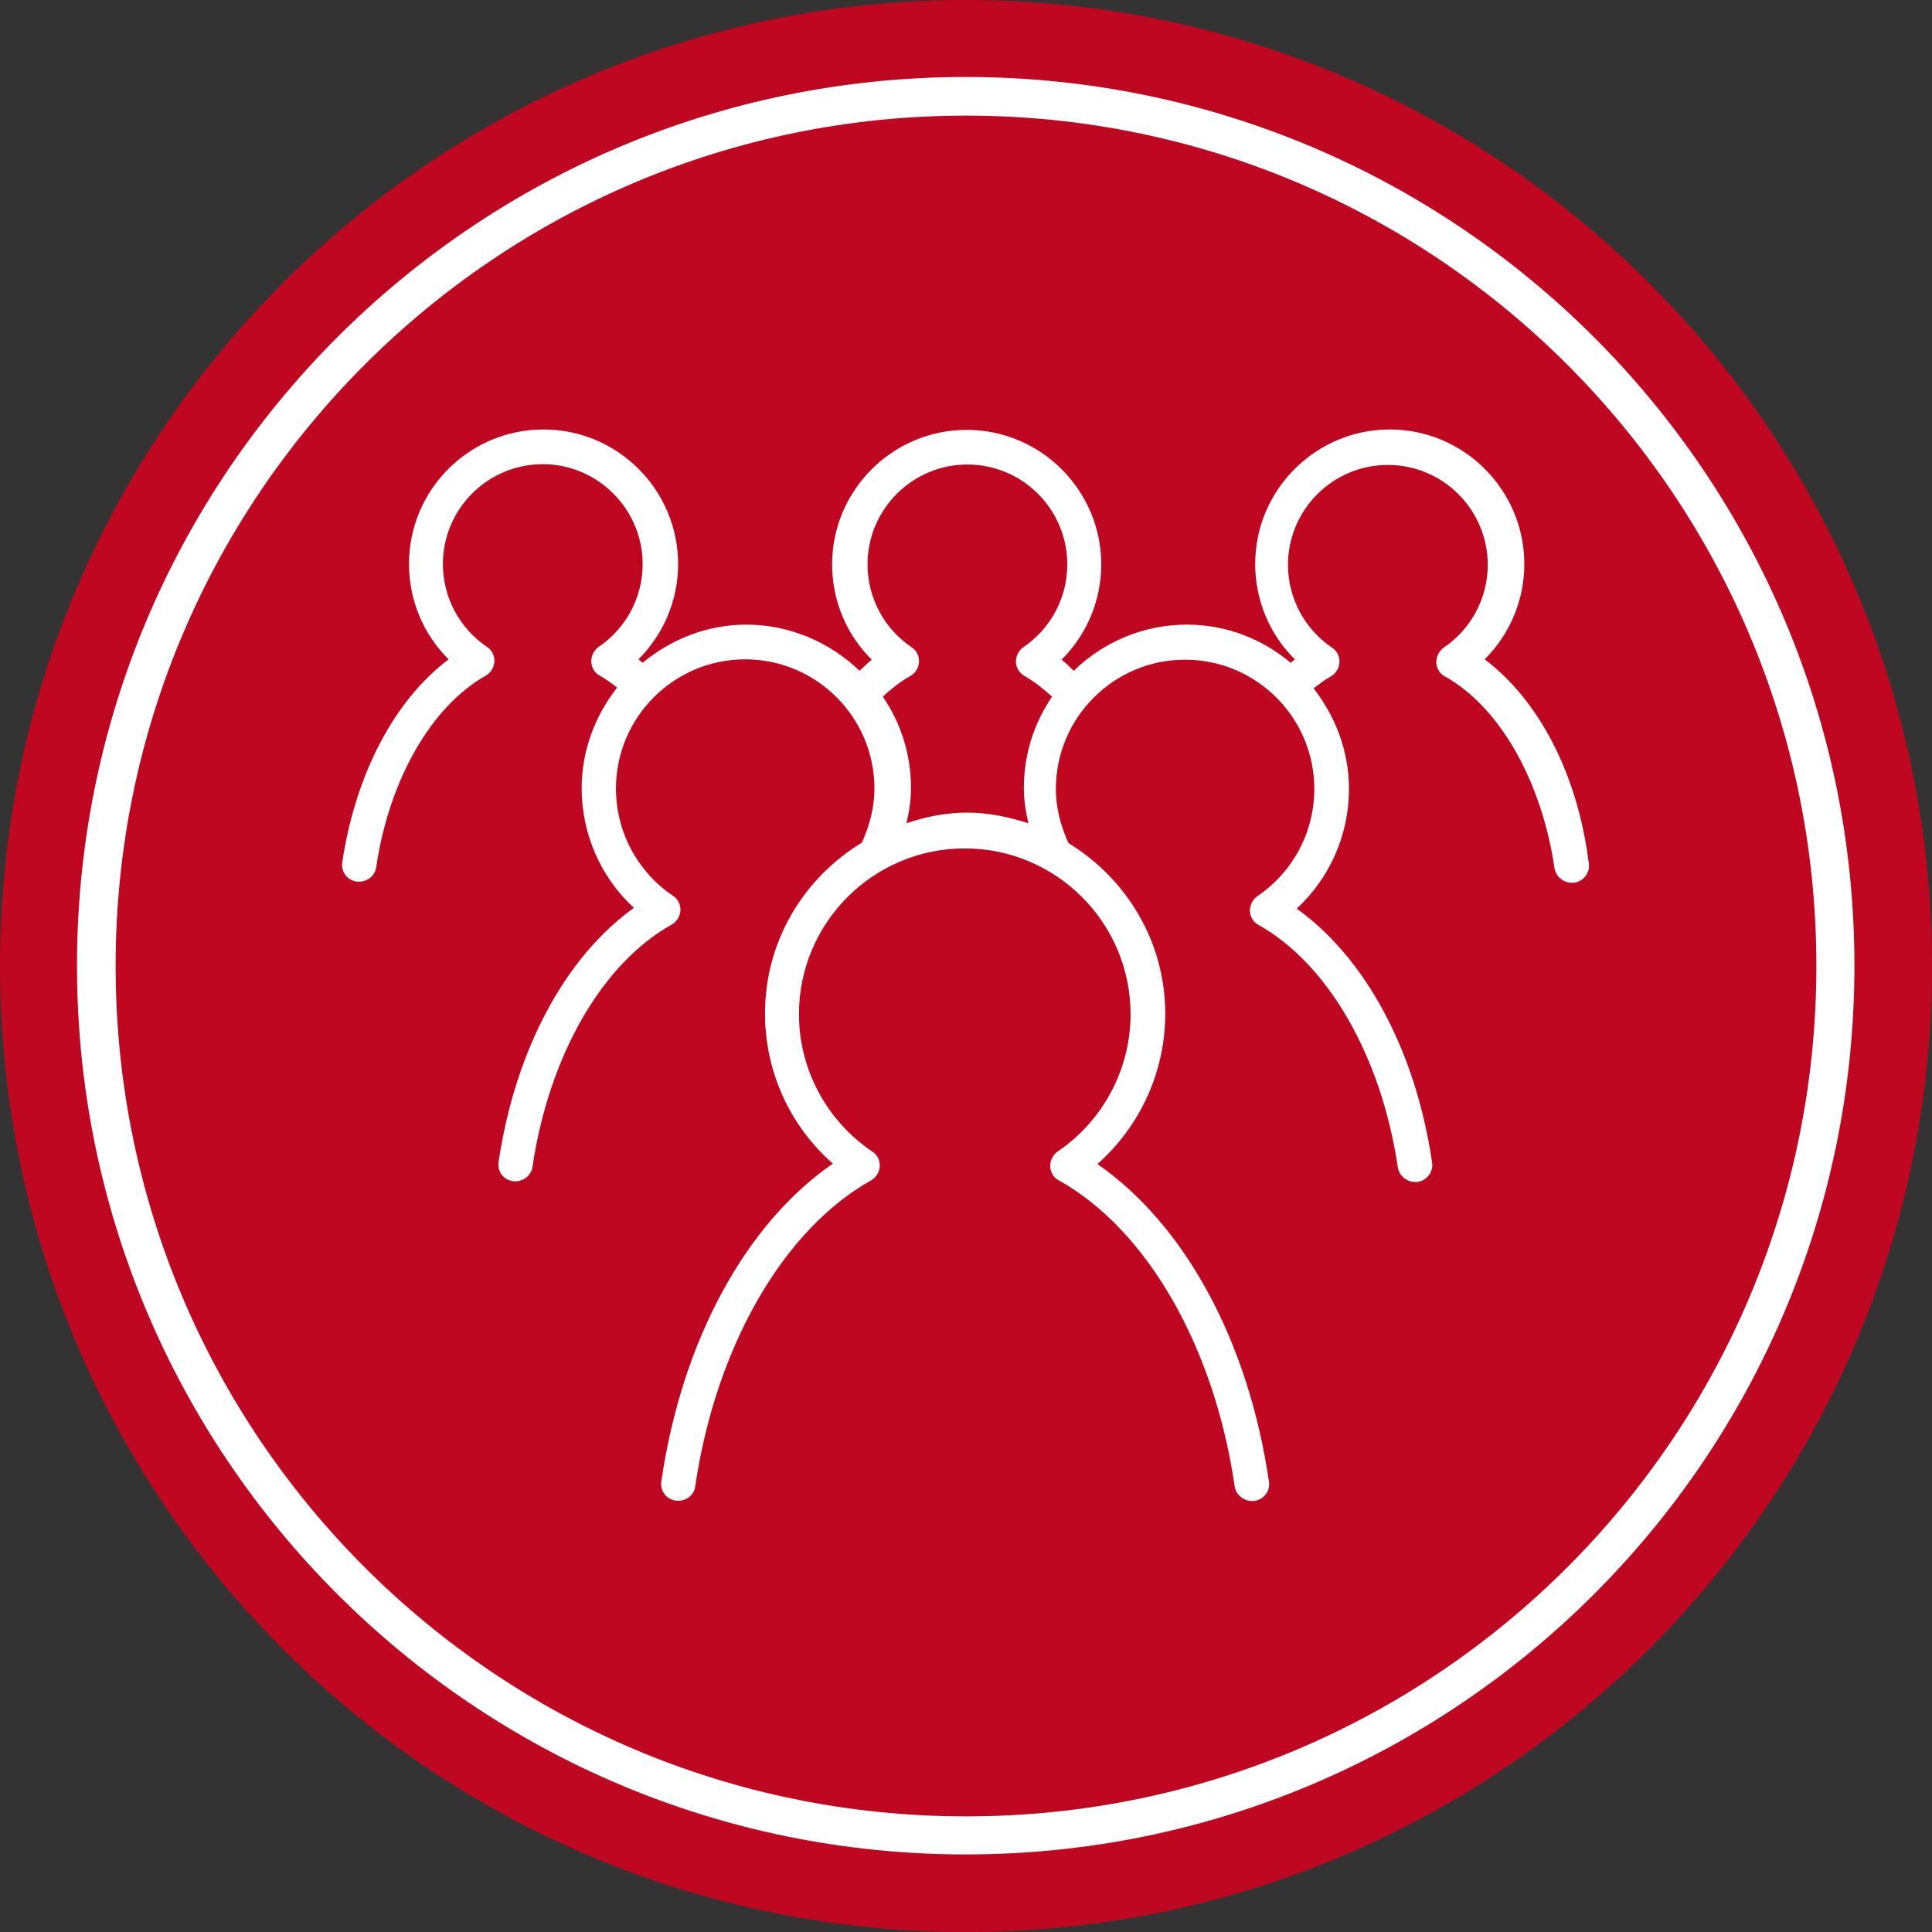
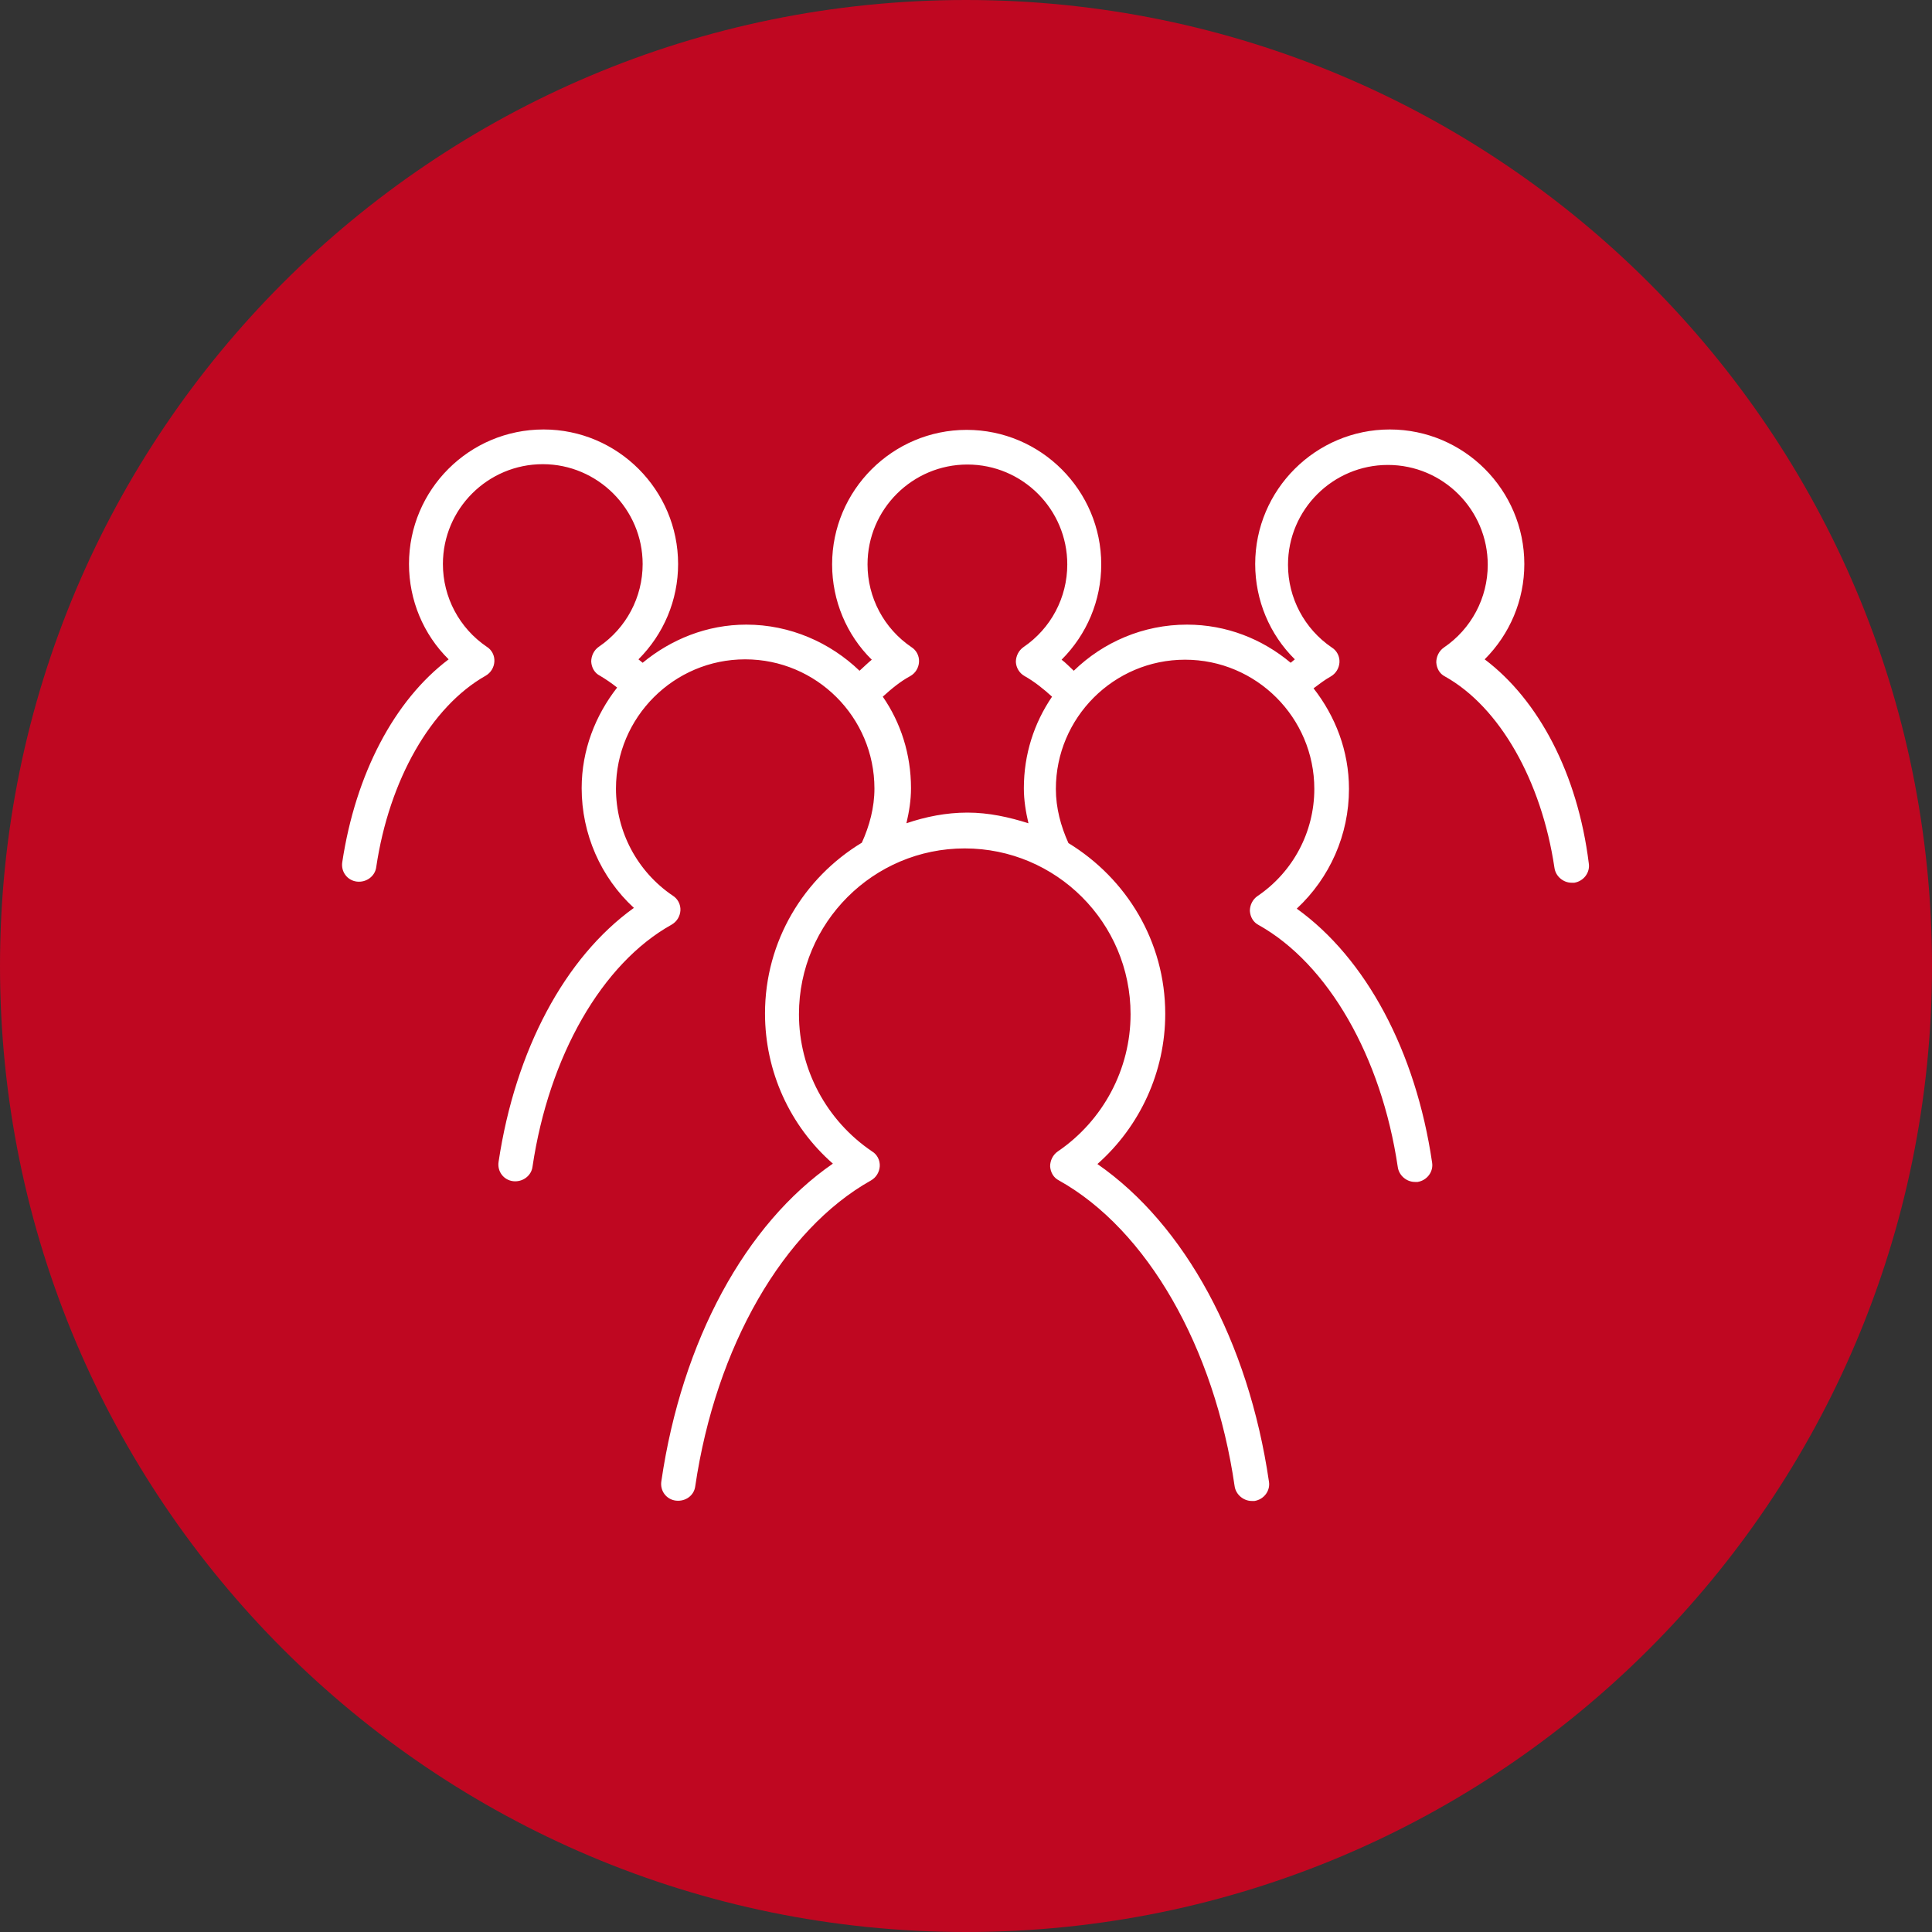
<svg xmlns="http://www.w3.org/2000/svg" width="200" zoomAndPan="magnify" viewBox="0 0 150 150" height="200" preserveAspectRatio="xMidYMid meet" version="1.2">
  <rect x="0" y="0" width="150" height="150" fill="#333333" stroke="none" />
  <defs>
    <clipPath id="0c61668d91">
      <path d="M 75 0 C 33.578 0 0 33.578 0 75 C 0 116.422 33.578 150 75 150 C 116.422 150 150 116.422 150 75 C 150 33.578 116.422 0 75 0 Z M 75 0 " />
    </clipPath>
    <clipPath id="b70cf8485d">
      <path d="M 5.977 5.977 L 143.977 5.977 L 143.977 143.977 L 5.977 143.977 Z M 5.977 5.977 " />
    </clipPath>
    <clipPath id="4587fd1d9c">
      <path d="M 74.977 5.977 C 36.867 5.977 5.977 36.867 5.977 74.977 C 5.977 113.082 36.867 143.977 74.977 143.977 C 113.082 143.977 143.977 113.082 143.977 74.977 C 143.977 36.867 113.082 5.977 74.977 5.977 Z M 74.977 5.977 " />
    </clipPath>
    <clipPath id="4a7dcf8a69">
      <path d="M 86.391 88.555 L 104.391 88.555 L 104.391 105.805 L 86.391 105.805 Z M 86.391 88.555 " />
    </clipPath>
    <clipPath id="fffd683d37">
      <path d="M 26.422 33.344 L 123.922 33.344 L 123.922 116.594 L 26.422 116.594 Z M 26.422 33.344 " />
    </clipPath>
  </defs>
  <g id="4640b8513b">
    <g clip-rule="nonzero" clip-path="url(#0c61668d91)">
      <rect x="0" width="150" y="0" height="150" style="fill:#bf0721;fill-opacity:1;stroke:none;" />
    </g>
    <g clip-rule="nonzero" clip-path="url(#b70cf8485d)">
      <g clip-rule="nonzero" clip-path="url(#4587fd1d9c)">
-         <path style="fill:none;stroke-width:8;stroke-linecap:butt;stroke-linejoin:miter;stroke:#ffffff;stroke-opacity:1;stroke-miterlimit:4;" d="M 92.033 0.002 C 41.203 0.002 0.002 41.203 0.002 92.033 C 0.002 142.858 41.203 184.064 92.033 184.064 C 142.858 184.064 184.064 142.858 184.064 92.033 C 184.064 41.203 142.858 0.002 92.033 0.002 Z M 92.033 0.002 " transform="matrix(0.75,0,0,0.75,5.975,5.975)" />
-       </g>
+         </g>
    </g>
    <g clip-rule="nonzero" clip-path="url(#4a7dcf8a69)">
      <path style=" stroke:none;fill-rule:nonzero;fill:#bf0721;fill-opacity:1;" d="M 92.891 105.105 C 92.574 105.105 92.277 104.984 92.062 104.77 L 86.902 99.453 C 86.41 99 86.391 98.23 86.863 97.738 C 87.316 97.246 88.082 97.227 88.574 97.699 L 92.355 100.398 C 92.574 100.594 92.91 100.555 93.086 100.32 L 102.047 89.25 C 102.441 88.719 103.207 88.602 103.738 89.016 C 104.273 89.41 104.391 90.176 103.977 90.707 L 93.855 104.613 C 93.637 104.887 93.32 105.066 92.988 105.086 C 92.949 105.105 92.93 105.105 92.891 105.105 Z M 92.891 105.105 " />
    </g>
    <g clip-rule="nonzero" clip-path="url(#fffd683d37)">
      <path style=" stroke:none;fill-rule:nonzero;fill:#ffffff;fill-opacity:1;" d="M 115.27 51.191 C 117.223 49.238 118.348 46.605 118.348 43.793 C 118.348 38.051 113.672 33.344 107.902 33.344 C 102.16 33.344 97.453 38.02 97.453 43.793 C 97.453 46.605 98.578 49.266 100.531 51.191 C 100.414 51.281 100.324 51.367 100.207 51.457 C 98.016 49.621 95.234 48.496 92.156 48.496 C 88.754 48.496 85.648 49.859 83.367 52.078 C 83.043 51.781 82.746 51.457 82.422 51.219 C 84.375 49.266 85.5 46.633 85.5 43.82 C 85.5 38.082 80.824 33.375 75.051 33.375 C 69.309 33.375 64.605 38.051 64.605 43.82 C 64.605 46.633 65.73 49.297 67.684 51.219 C 67.355 51.488 67.031 51.812 66.734 52.078 C 64.457 49.891 61.348 48.496 57.945 48.496 C 54.867 48.496 52.086 49.652 49.895 51.457 C 49.777 51.367 49.688 51.281 49.57 51.191 C 51.523 49.238 52.648 46.605 52.648 43.793 C 52.648 38.051 47.973 33.344 42.203 33.344 C 36.43 33.344 31.754 38.02 31.754 43.793 C 31.754 46.605 32.879 49.266 34.832 51.191 C 30.629 54.359 27.613 60.07 26.574 66.934 C 26.457 67.676 26.961 68.355 27.699 68.445 C 28.441 68.535 29.121 68.031 29.211 67.32 C 30.215 60.543 33.473 54.859 37.703 52.465 C 38.117 52.227 38.355 51.812 38.383 51.367 C 38.414 50.895 38.176 50.449 37.793 50.215 C 35.66 48.766 34.387 46.367 34.387 43.793 C 34.387 39.5 37.879 36.039 42.141 36.039 C 46.402 36.039 49.895 39.531 49.895 43.793 C 49.895 46.367 48.625 48.766 46.492 50.215 C 46.109 50.48 45.902 50.926 45.902 51.367 C 45.93 51.844 46.168 52.258 46.582 52.465 C 47.027 52.73 47.469 53.027 47.914 53.383 C 46.227 55.543 45.16 58.234 45.16 61.195 C 45.16 64.746 46.641 68.117 49.215 70.488 C 43.859 74.332 40.012 81.527 38.711 90.195 C 38.59 90.938 39.094 91.617 39.836 91.707 C 40.574 91.793 41.254 91.293 41.344 90.582 C 42.617 82 46.73 74.809 52.145 71.789 C 52.559 71.551 52.797 71.137 52.828 70.695 C 52.855 70.219 52.617 69.777 52.234 69.539 C 49.48 67.676 47.824 64.566 47.824 61.223 C 47.824 55.688 52.324 51.191 57.855 51.191 C 63.391 51.191 67.891 55.688 67.891 61.223 C 67.891 62.703 67.504 64.125 66.914 65.426 C 62.414 68.148 59.395 73.062 59.395 78.684 C 59.395 83.184 61.32 87.414 64.664 90.344 C 57.887 95.02 52.945 104.078 51.348 114.996 C 51.227 115.738 51.73 116.418 52.473 116.508 C 53.211 116.594 53.891 116.121 53.98 115.383 C 55.578 104.551 60.816 95.465 67.625 91.648 C 68.039 91.41 68.273 90.996 68.305 90.551 C 68.332 90.078 68.098 89.633 67.711 89.398 C 64.16 87 62.031 83.004 62.031 78.742 C 62.031 71.641 67.801 65.871 74.902 65.871 C 82.008 65.871 87.777 71.641 87.777 78.742 C 87.777 83.004 85.648 87 82.125 89.398 C 81.742 89.664 81.531 90.109 81.531 90.551 C 81.562 91.023 81.801 91.441 82.215 91.648 C 89.051 95.465 94.289 104.578 95.855 115.383 C 95.945 116.031 96.539 116.535 97.188 116.535 C 97.246 116.535 97.309 116.535 97.395 116.535 C 98.137 116.418 98.641 115.738 98.52 115.027 C 96.922 104.105 91.98 95.078 85.203 90.375 C 88.516 87.445 90.469 83.211 90.469 78.715 C 90.469 73.09 87.453 68.207 82.953 65.457 C 82.363 64.152 81.977 62.734 81.977 61.254 C 81.977 55.719 86.477 51.219 92.008 51.219 C 97.543 51.219 102.043 55.719 102.043 61.254 C 102.043 64.598 100.387 67.703 97.633 69.57 C 97.246 69.836 97.039 70.281 97.039 70.723 C 97.07 71.195 97.309 71.609 97.723 71.82 C 103.109 74.836 107.25 82.027 108.523 90.609 C 108.613 91.262 109.203 91.766 109.855 91.766 C 109.914 91.766 109.973 91.766 110.062 91.766 C 110.801 91.648 111.305 90.965 111.188 90.258 C 109.914 81.586 106.039 74.395 100.68 70.547 C 103.254 68.148 104.734 64.805 104.734 61.254 C 104.734 58.293 103.672 55.602 101.984 53.441 C 102.426 53.113 102.84 52.789 103.316 52.523 C 103.73 52.285 103.965 51.871 103.996 51.426 C 104.023 50.953 103.789 50.512 103.402 50.273 C 101.273 48.824 100 46.426 100 43.852 C 100 39.559 103.492 36.098 107.754 36.098 C 112.047 36.098 115.508 39.59 115.508 43.852 C 115.508 46.426 114.234 48.824 112.105 50.273 C 111.719 50.539 111.512 50.984 111.512 51.426 C 111.543 51.902 111.777 52.316 112.191 52.523 C 116.426 54.891 119.68 60.602 120.688 67.379 C 120.777 68.031 121.367 68.535 122.02 68.535 C 122.078 68.535 122.137 68.535 122.227 68.535 C 122.965 68.414 123.469 67.734 123.352 67.023 C 122.492 60.098 119.473 54.359 115.27 51.191 Z M 79.551 52.492 C 80.289 52.906 81 53.469 81.68 54.09 C 80.289 56.133 79.492 58.559 79.492 61.195 C 79.492 62.141 79.641 63.027 79.848 63.918 C 78.336 63.441 76.77 63.09 75.109 63.09 C 73.453 63.09 71.855 63.414 70.375 63.918 C 70.582 63.027 70.73 62.141 70.73 61.195 C 70.73 58.559 69.934 56.105 68.539 54.09 C 69.223 53.469 69.902 52.906 70.672 52.492 C 71.086 52.258 71.324 51.844 71.352 51.398 C 71.383 50.926 71.145 50.48 70.762 50.242 C 68.629 48.793 67.355 46.398 67.355 43.82 C 67.355 39.531 70.848 36.066 75.109 36.066 C 79.402 36.066 82.863 39.559 82.863 43.82 C 82.863 46.398 81.594 48.793 79.461 50.242 C 79.078 50.512 78.871 50.953 78.871 51.398 C 78.898 51.844 79.137 52.258 79.551 52.492 Z M 79.551 52.492 " />
    </g>
  </g>
</svg>